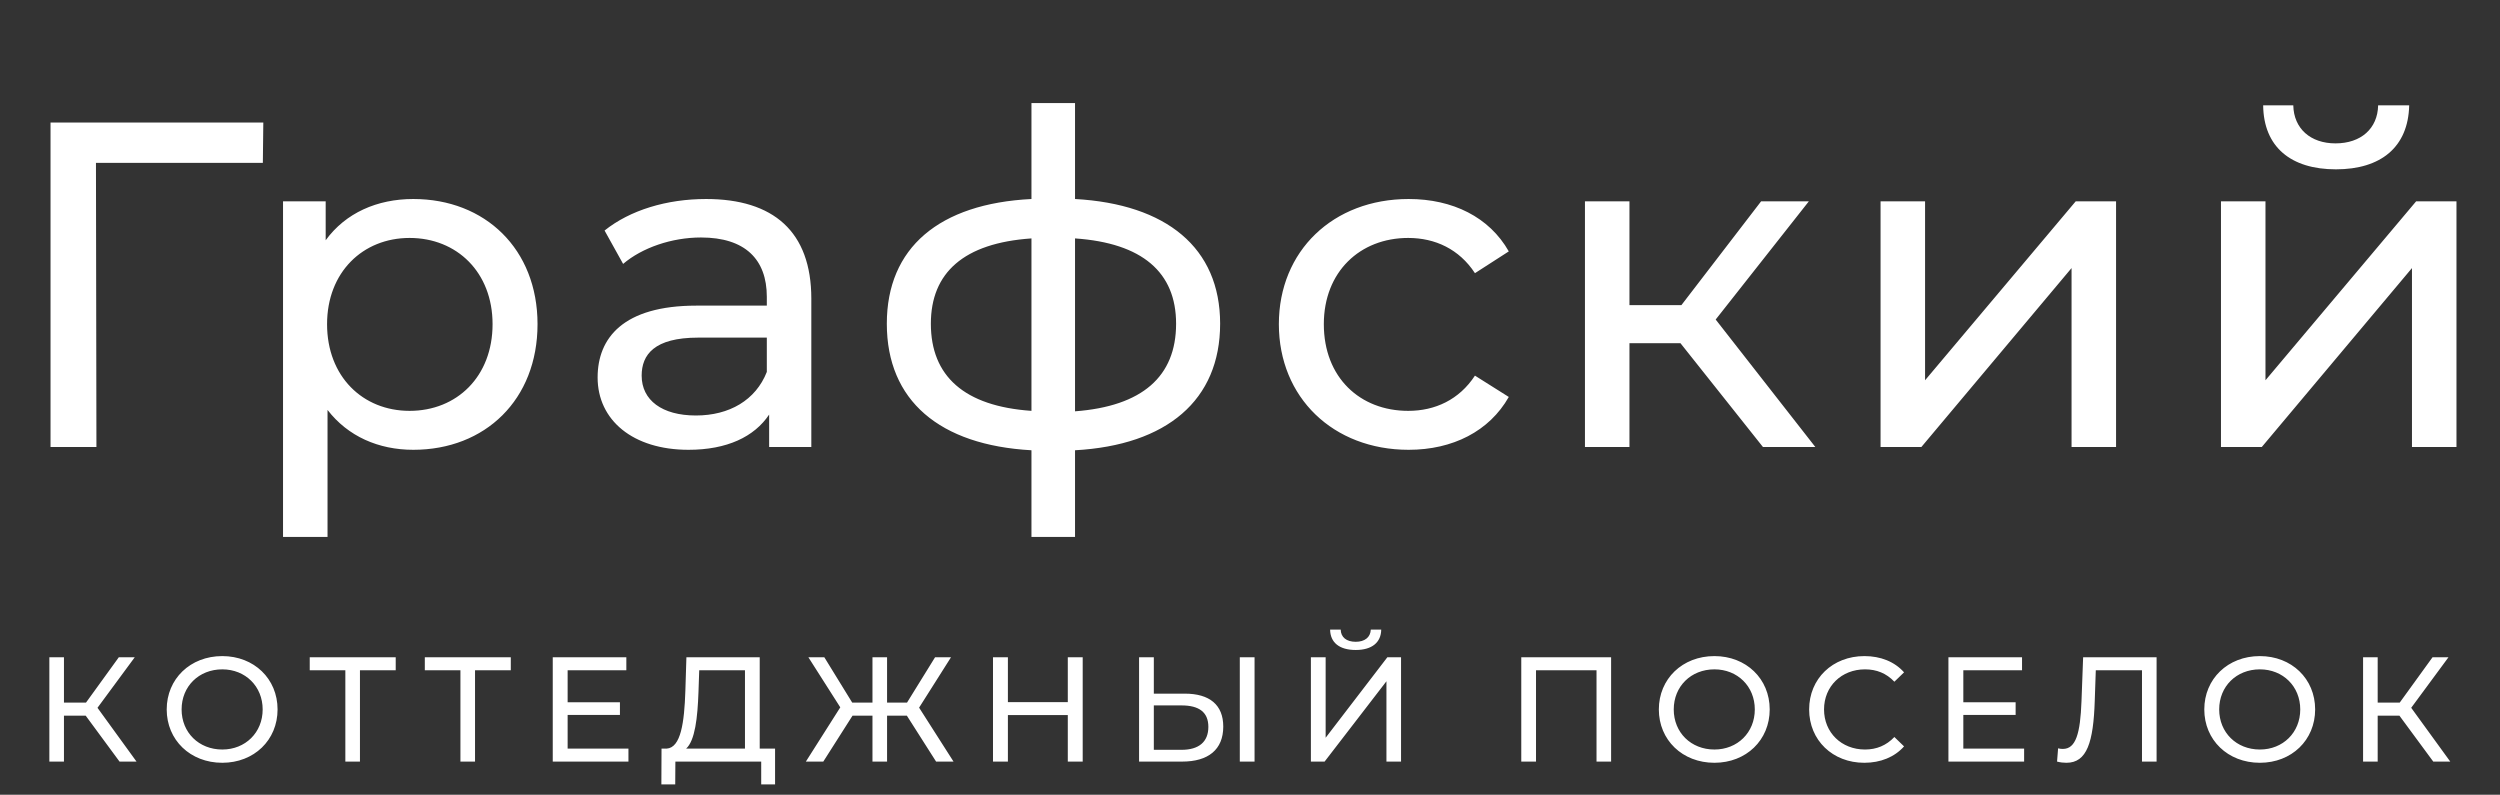
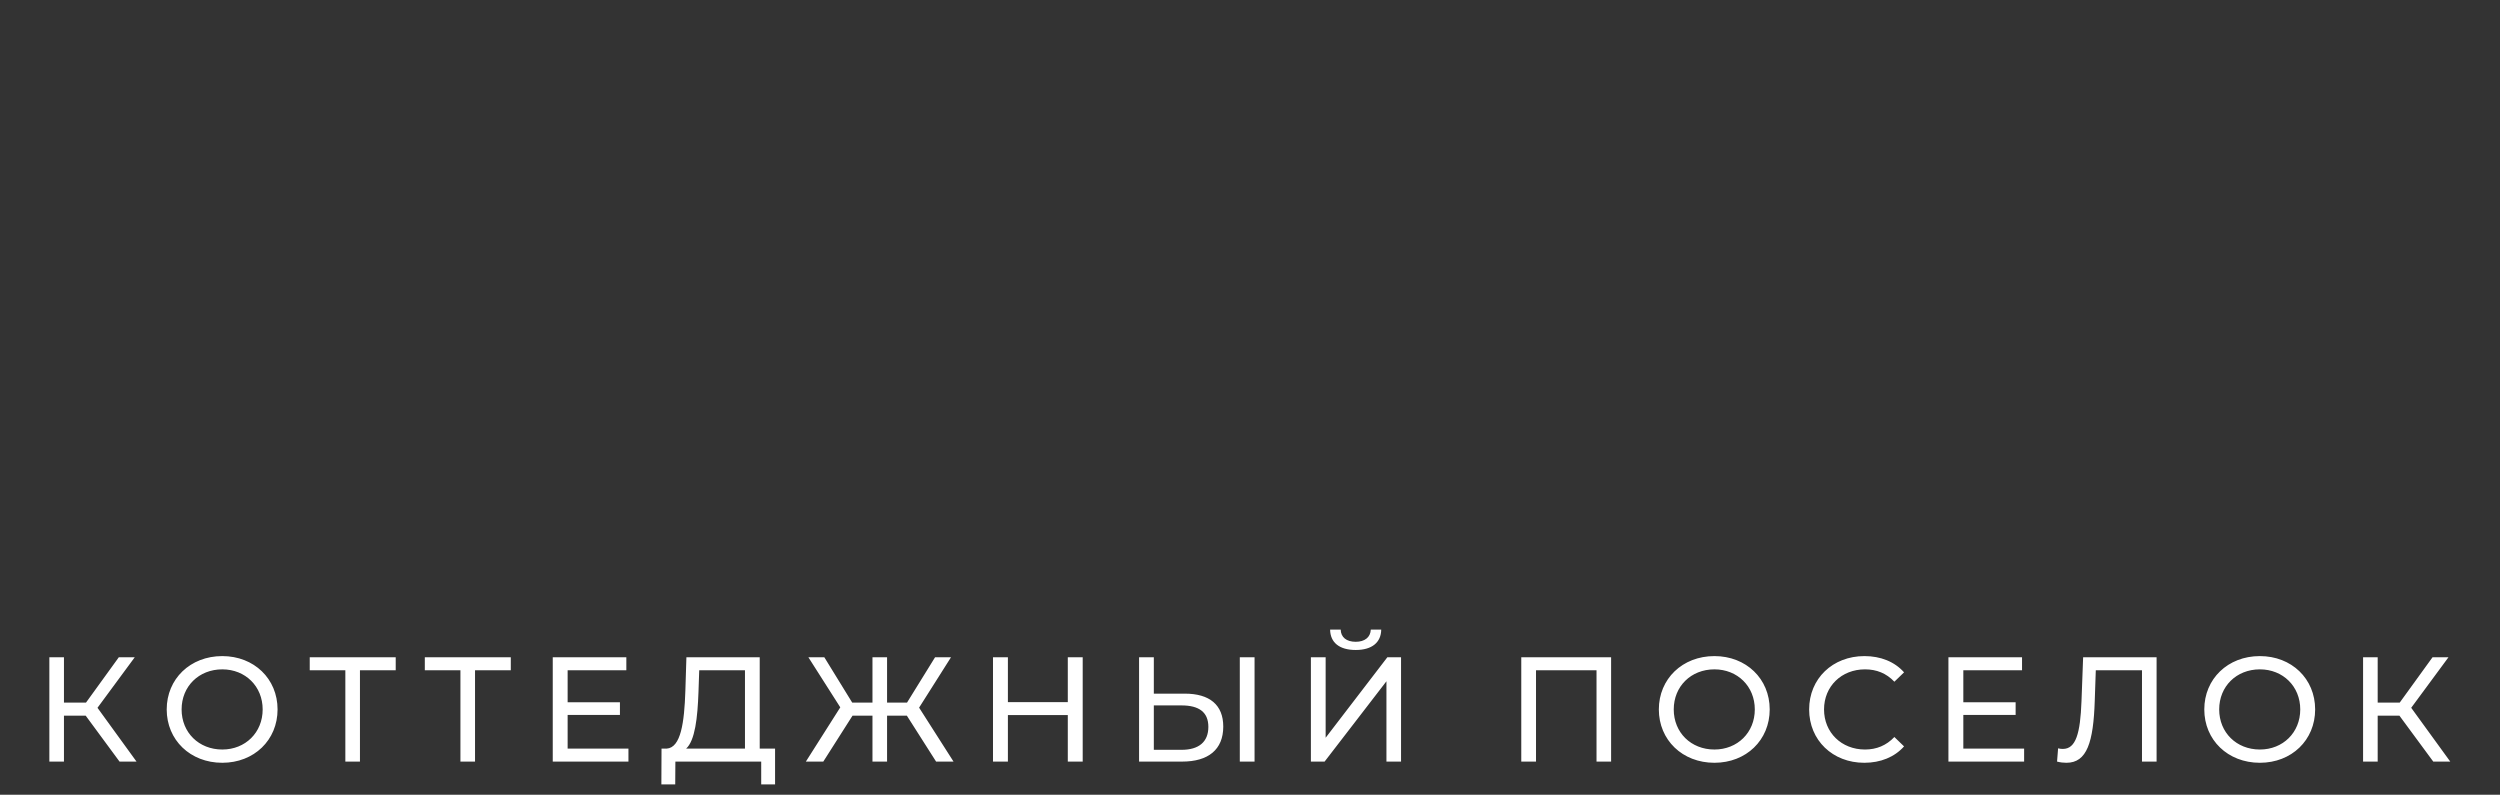
<svg xmlns="http://www.w3.org/2000/svg" width="151" height="48" viewBox="0 0 151 48" fill="none">
  <rect x="0" y="0" width="151" height="48" fill="#333333" stroke="none" />
  <path d="M7.22 46H8.246L5.888 42.751L8.138 39.7H7.175L5.195 42.436H3.863V39.7H2.981V46H3.863V43.228H5.177L7.22 46ZM13.426 46.072C15.343 46.072 16.765 44.704 16.765 42.85C16.765 40.996 15.343 39.628 13.426 39.628C11.491 39.628 10.069 41.005 10.069 42.85C10.069 44.695 11.491 46.072 13.426 46.072ZM13.426 45.271C12.013 45.271 10.969 44.245 10.969 42.85C10.969 41.455 12.013 40.429 13.426 40.429C14.821 40.429 15.865 41.455 15.865 42.85C15.865 44.245 14.821 45.271 13.426 45.271ZM23.901 39.7H18.708V40.483H20.859V46H21.741V40.483H23.901V39.7ZM30.852 39.7H25.659V40.483H27.81V46H28.692V40.483H30.852V39.7ZM34.285 45.217V43.183H37.444V42.418H34.285V40.483H37.831V39.7H33.386V46H37.958V45.217H34.285ZM45.887 45.217V39.7H41.459L41.396 41.725C41.333 43.642 41.126 45.163 40.262 45.217H39.956L39.947 47.377H40.784L40.793 46H45.977V47.377H46.814V45.217H45.887ZM42.188 41.806L42.233 40.483H44.996V45.217H41.441C41.981 44.731 42.134 43.345 42.188 41.806ZM56.54 46H57.593L55.514 42.742L57.44 39.7H56.477L54.785 42.436H53.579V39.7H52.697V42.436H51.473L49.79 39.7H48.827L50.753 42.724L48.674 46H49.727L51.491 43.228H52.697V46H53.579V43.228H54.776L56.54 46ZM64.495 39.7V42.409H60.877V39.7H59.977V46H60.877V43.192H64.495V46H65.395V39.7H64.495ZM71.563 41.896H69.691V39.7H68.8V46H71.401C72.976 46 73.885 45.28 73.885 43.885C73.885 42.571 73.057 41.896 71.563 41.896ZM74.884 46H75.775V39.7H74.884V46ZM71.365 45.289H69.691V42.607H71.365C72.418 42.607 72.985 43.012 72.985 43.903C72.985 44.812 72.409 45.289 71.365 45.289ZM81.887 39.259C82.859 39.259 83.417 38.809 83.426 38.026H82.796C82.778 38.494 82.427 38.764 81.887 38.764C81.329 38.764 80.987 38.494 80.978 38.026H80.339C80.348 38.809 80.897 39.259 81.887 39.259ZM79.178 46H80.006L83.741 41.149V46H84.623V39.7H83.795L80.069 44.56V39.7H79.178V46ZM91.885 39.7V46H92.775V40.483H96.43V46H97.311V39.7H91.885ZM103.551 46.072C105.468 46.072 106.89 44.704 106.89 42.85C106.89 40.996 105.468 39.628 103.551 39.628C101.616 39.628 100.194 41.005 100.194 42.85C100.194 44.695 101.616 46.072 103.551 46.072ZM103.551 45.271C102.138 45.271 101.094 44.245 101.094 42.85C101.094 41.455 102.138 40.429 103.551 40.429C104.946 40.429 105.99 41.455 105.99 42.85C105.99 44.245 104.946 45.271 103.551 45.271ZM112.602 46.072C113.583 46.072 114.429 45.73 115.005 45.082L114.42 44.515C113.934 45.028 113.34 45.271 112.647 45.271C111.225 45.271 110.172 44.245 110.172 42.85C110.172 41.455 111.225 40.429 112.647 40.429C113.34 40.429 113.934 40.663 114.42 41.176L115.005 40.609C114.429 39.961 113.583 39.628 112.611 39.628C110.694 39.628 109.272 40.987 109.272 42.85C109.272 44.713 110.694 46.072 112.602 46.072ZM118.585 45.217V43.183H121.744V42.418H118.585V40.483H122.131V39.7H117.685V46H122.257V45.217H118.585ZM125.821 39.7L125.722 42.355C125.65 44.308 125.38 45.235 124.597 45.235C124.498 45.235 124.417 45.226 124.309 45.199L124.246 46C124.462 46.054 124.633 46.072 124.813 46.072C126.055 46.072 126.442 44.83 126.523 42.328L126.586 40.483H129.376V46H130.258V39.7H125.821ZM136.496 46.072C138.413 46.072 139.835 44.704 139.835 42.85C139.835 40.996 138.413 39.628 136.496 39.628C134.561 39.628 133.139 41.005 133.139 42.85C133.139 44.695 134.561 46.072 136.496 46.072ZM136.496 45.271C135.083 45.271 134.039 44.245 134.039 42.85C134.039 41.455 135.083 40.429 136.496 40.429C137.891 40.429 138.935 41.455 138.935 42.85C138.935 44.245 137.891 45.271 136.496 45.271ZM146.969 46H147.995L145.637 42.751L147.887 39.7H146.924L144.944 42.436H143.612V39.7H142.73V46H143.612V43.228H144.926L146.969 46Z" fill="white" />
-   <path d="M15.904 7.4H3.052V27H5.824L5.796 9.836H15.876L15.904 7.4ZM24.963 12.02C22.779 12.02 20.875 12.86 19.671 14.512V12.16H17.095V32.432H19.783V24.76C21.015 26.356 22.863 27.168 24.963 27.168C29.303 27.168 32.467 24.144 32.467 19.58C32.467 15.044 29.303 12.02 24.963 12.02ZM24.739 24.816C21.911 24.816 19.755 22.744 19.755 19.58C19.755 16.444 21.911 14.372 24.739 14.372C27.595 14.372 29.751 16.444 29.751 19.58C29.751 22.744 27.595 24.816 24.739 24.816ZM42.648 12.02C40.268 12.02 38.056 12.692 36.516 13.924L37.636 15.94C38.784 14.96 40.576 14.344 42.34 14.344C45 14.344 46.316 15.66 46.316 17.928V18.46H42.06C37.636 18.46 36.096 20.42 36.096 22.8C36.096 25.376 38.224 27.168 41.584 27.168C43.908 27.168 45.56 26.384 46.456 25.04V27H49.004V18.04C49.004 13.98 46.708 12.02 42.648 12.02ZM42.032 25.096C39.988 25.096 38.756 24.172 38.756 22.688C38.756 21.428 39.512 20.392 42.172 20.392H46.316V22.464C45.644 24.172 44.048 25.096 42.032 25.096ZM73.696 19.552C73.696 14.96 70.448 12.328 64.932 12.02V6.224H62.3V12.02C56.728 12.3 53.564 14.96 53.564 19.552C53.564 24.2 56.756 26.888 62.3 27.196V32.432H64.932V27.196C70.476 26.888 73.696 24.172 73.696 19.552ZM56.224 19.552C56.224 16.472 58.212 14.68 62.3 14.4V24.816C58.24 24.536 56.224 22.716 56.224 19.552ZM64.932 24.844V14.4C68.992 14.68 71.036 16.444 71.036 19.552C71.036 22.744 68.992 24.536 64.932 24.844ZM85.083 27.168C87.743 27.168 89.955 26.048 91.131 23.976L89.087 22.688C88.135 24.144 86.679 24.816 85.055 24.816C82.143 24.816 79.959 22.8 79.959 19.58C79.959 16.416 82.143 14.372 85.055 14.372C86.679 14.372 88.135 15.044 89.087 16.5L91.131 15.184C89.955 13.112 87.743 12.02 85.083 12.02C80.519 12.02 77.243 15.156 77.243 19.58C77.243 24.004 80.519 27.168 85.083 27.168ZM106.483 27H109.647L103.627 19.3L109.255 12.16H106.371L101.555 18.432H98.419V12.16H95.731V27H98.419V20.728H101.499L106.483 27ZM113.586 27H116.05L125.122 16.192V27H127.81V12.16H125.374L116.274 22.968V12.16H113.586V27ZM141.091 10.228C143.807 10.228 145.459 8.884 145.515 6.364H143.639C143.611 7.764 142.603 8.66 141.063 8.66C139.551 8.66 138.543 7.764 138.515 6.364H136.695C136.723 8.884 138.375 10.228 141.091 10.228ZM134.147 27H136.611L145.683 16.192V27H148.371V12.16H145.935L136.835 22.968V12.16H134.147V27Z" fill="white" />
</svg>